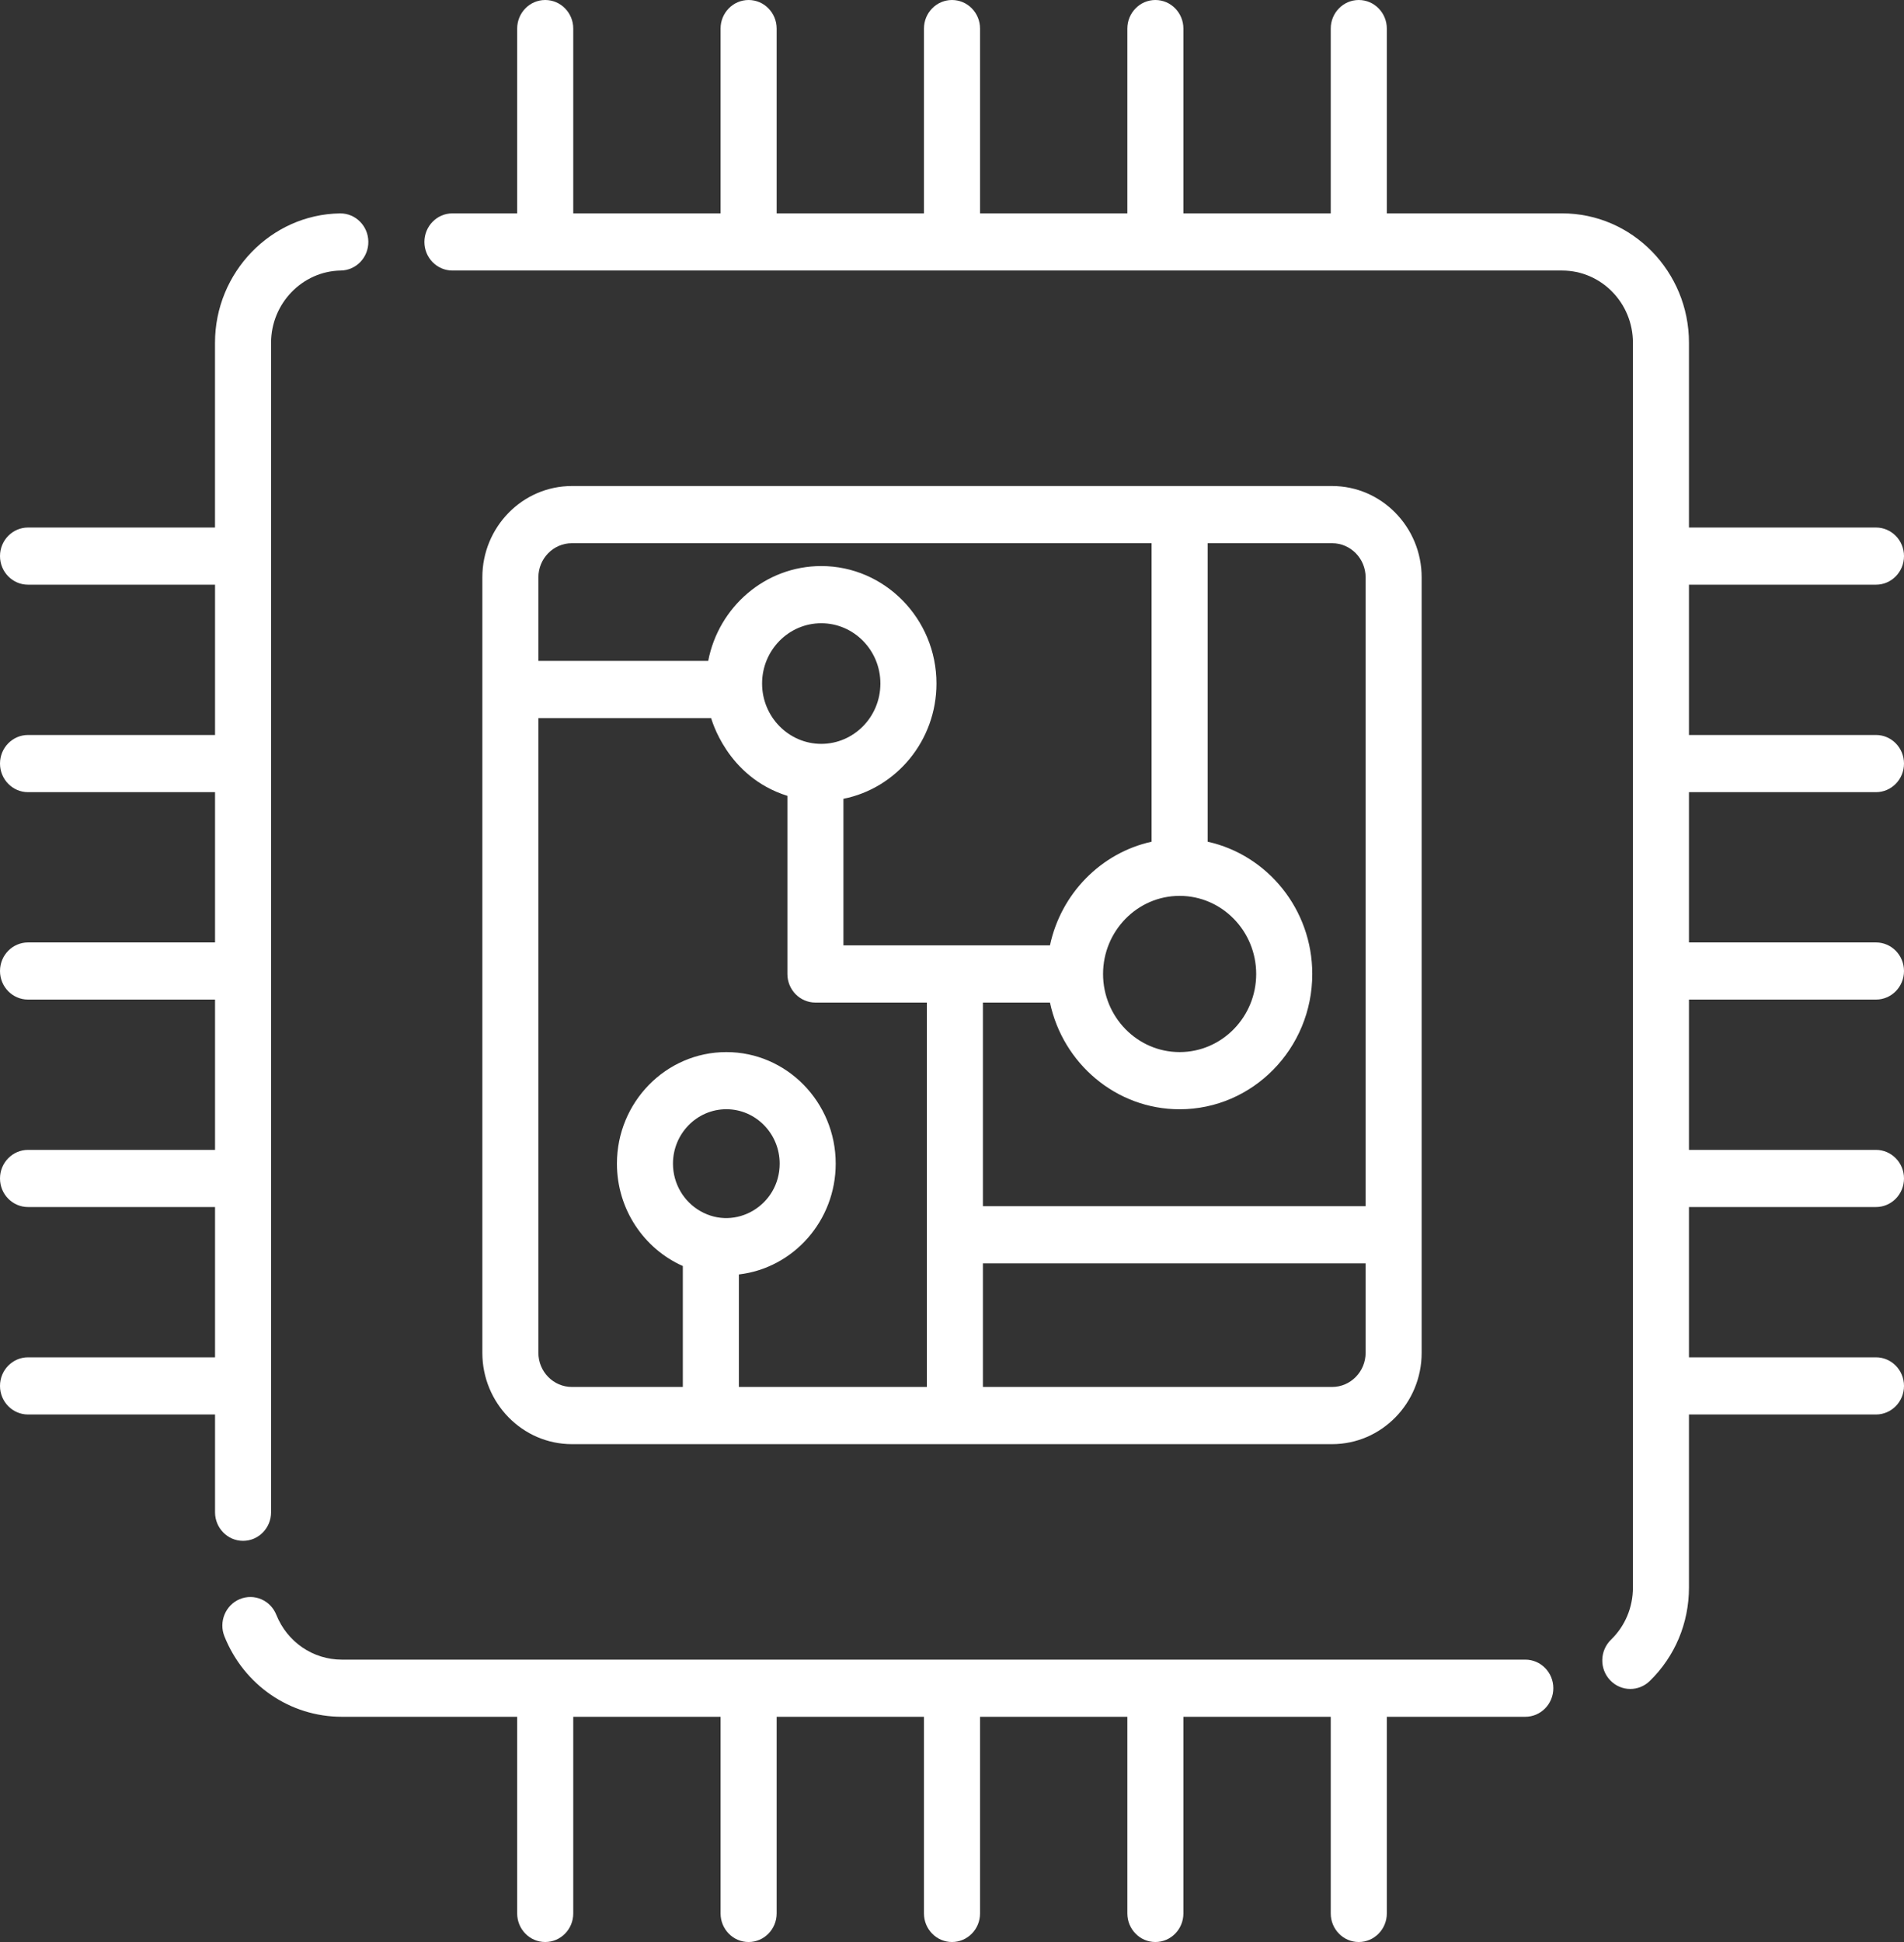
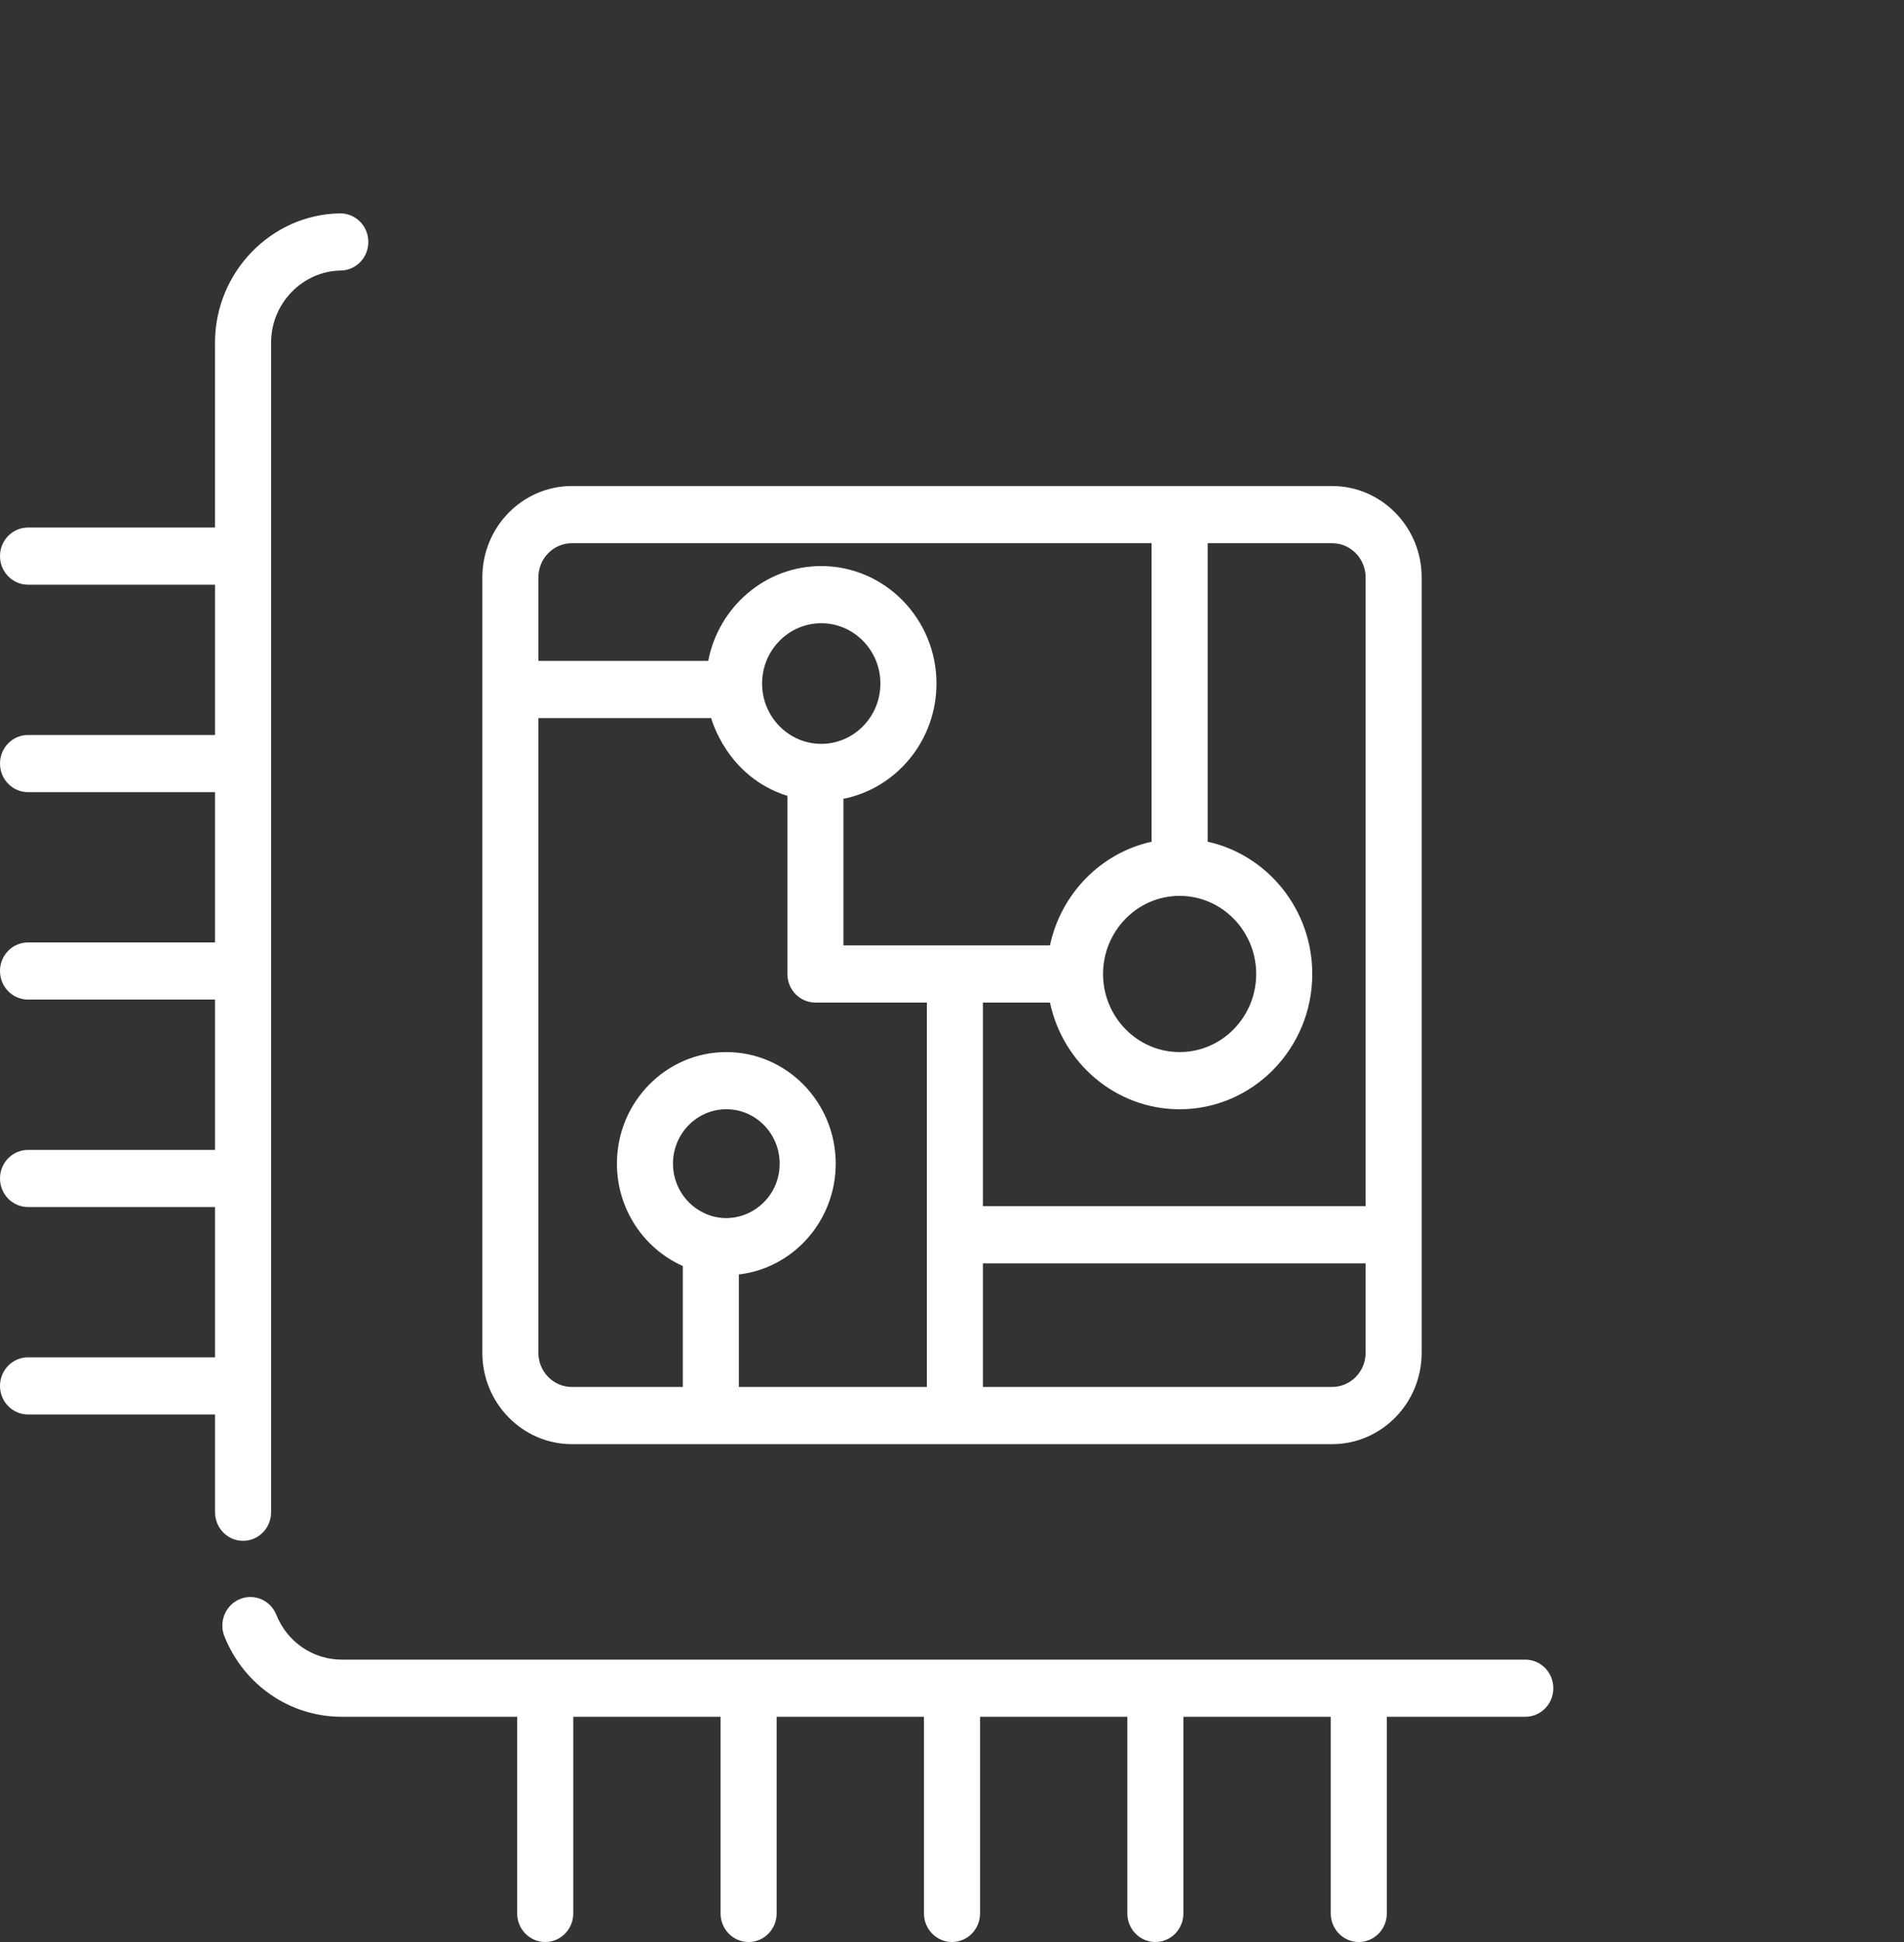
<svg xmlns="http://www.w3.org/2000/svg" width="51" height="52" viewBox="0 0 51 52" fill="none">
  <rect x="0" y="0" width="51" height="52" fill="#333333" stroke="none" />
  <path d="M9.116 5.714H9.104C7.26 5.742 5.759 7.295 5.759 9.177V14.125H0.751C0.336 14.125 0 14.468 0 14.89C0 15.313 0.336 15.656 0.751 15.656H5.76V19.68H0.751C0.336 19.68 0 20.023 0 20.445C0 20.868 0.336 21.211 0.751 21.211H5.76V25.235H0.751C0.336 25.235 0 25.577 0 26C0 26.423 0.336 26.765 0.751 26.765H5.76V30.79H0.751C0.336 30.79 0 31.132 0 31.555C0 31.978 0.336 32.32 0.751 32.32H5.76V36.344H0.751C0.336 36.344 0 36.687 0 37.11C0 37.532 0.336 37.875 0.751 37.875H5.76V40.492C5.76 40.915 6.096 41.258 6.51 41.258C6.925 41.258 7.261 40.915 7.261 40.492V9.177C7.261 8.127 8.098 7.26 9.127 7.244C9.542 7.238 9.873 6.891 9.866 6.467C9.86 6.049 9.526 5.714 9.116 5.714Z" fill="white" />
  <path d="M40.856 44.439H9.156C8.383 44.439 7.694 43.967 7.401 43.238C7.244 42.846 6.806 42.659 6.422 42.819C6.038 42.979 5.855 43.426 6.012 43.817C6.536 45.124 7.77 45.969 9.156 45.969H13.853V51.235C13.853 51.657 14.189 52 14.604 52C15.019 52 15.355 51.657 15.355 51.235V45.969H19.301V51.235C19.301 51.657 19.637 52 20.052 52C20.467 52 20.803 51.657 20.803 51.235V45.969H24.749V51.235C24.749 51.657 25.085 52 25.5 52C25.915 52 26.251 51.657 26.251 51.235V45.969H30.197V51.235C30.197 51.657 30.533 52 30.948 52C31.362 52 31.698 51.657 31.698 51.235V45.969H35.645V51.235C35.645 51.657 35.981 52 36.396 52C36.81 52 37.147 51.657 37.147 51.235V45.969H40.856C41.271 45.969 41.607 45.627 41.607 45.204C41.607 44.781 41.271 44.439 40.856 44.439Z" fill="white" />
  <path d="M35.681 13.014H15.319C13.996 13.014 12.92 14.111 12.92 15.46V36.223C12.92 37.572 13.996 38.669 15.319 38.669H35.681C37.004 38.669 38.08 37.572 38.08 36.223V15.46C38.08 14.111 37.004 13.014 35.681 13.014ZM14.421 15.46C14.421 14.955 14.823 14.545 15.319 14.545H30.846V22.538C29.489 22.837 28.417 23.931 28.124 25.314H22.592V21.389C24.011 21.107 25.084 19.83 25.084 18.302C25.084 16.569 23.699 15.157 21.998 15.157C20.5 15.157 19.248 16.251 18.97 17.696H14.421V15.46ZM31.597 23.988C32.728 23.988 33.648 24.927 33.648 26.08C33.648 27.233 32.728 28.171 31.597 28.171C30.458 28.171 29.546 27.224 29.546 26.08C29.546 24.934 30.461 23.988 31.597 23.988ZM21.998 19.918C21.13 19.918 20.413 19.198 20.413 18.302C20.413 17.412 21.124 16.688 21.998 16.688C22.872 16.688 23.582 17.412 23.582 18.302C23.582 19.201 22.865 19.918 21.998 19.918ZM18.756 32.427C18.321 32.178 18.026 31.702 18.026 31.158C18.026 30.355 18.668 29.701 19.456 29.701C20.243 29.701 20.884 30.355 20.884 31.158C20.884 32.271 19.703 32.973 18.756 32.427ZM24.827 37.138H19.791V34.125C21.249 33.956 22.385 32.69 22.385 31.158C22.385 29.511 21.071 28.171 19.456 28.171C17.839 28.171 16.525 29.511 16.525 31.158C16.525 32.382 17.252 33.439 18.29 33.899V37.138H15.319C14.823 37.138 14.421 36.727 14.421 36.223V19.227H19.048C19.055 19.237 19.458 20.798 21.091 21.31V26.08C21.091 26.502 21.427 26.845 21.842 26.845H24.827V37.138ZM36.579 36.223C36.579 36.727 36.176 37.138 35.681 37.138H26.328V33.828H36.579V36.223ZM36.579 32.297H26.328V26.845H28.124C28.47 28.476 29.896 29.702 31.597 29.702C33.556 29.702 35.15 28.077 35.15 26.08C35.15 24.345 33.947 22.891 32.348 22.538C32.348 22.538 32.348 22.538 32.348 22.538V14.545H35.681C36.176 14.545 36.579 14.955 36.579 15.46V32.297H36.579Z" fill="white" />
-   <path d="M50.249 21.211C50.664 21.211 51 20.868 51 20.445C51 20.023 50.664 19.68 50.249 19.68H45.24V15.656H50.249C50.664 15.656 51 15.313 51 14.89C51 14.468 50.664 14.125 50.249 14.125H45.24V9.177C45.24 7.268 43.717 5.713 41.843 5.713H37.147V0.765C37.147 0.343 36.81 0 36.396 0C35.981 0 35.645 0.343 35.645 0.765V5.713H31.698V0.765C31.698 0.343 31.362 0 30.948 0C30.533 0 30.197 0.343 30.197 0.765V5.713H26.251V0.765C26.251 0.343 25.915 0 25.5 0C25.085 0 24.749 0.343 24.749 0.765V5.713H20.803V0.765C20.803 0.343 20.467 0 20.052 0C19.637 0 19.301 0.343 19.301 0.765V5.713H15.355V0.765C15.355 0.343 15.019 0 14.604 0C14.189 0 13.853 0.343 13.853 0.765V5.713H12.119C11.704 5.713 11.368 6.056 11.368 6.479C11.368 6.901 11.704 7.244 12.119 7.244C16.051 7.244 38.696 7.244 41.843 7.244C42.889 7.244 43.739 8.111 43.739 9.177V42.506C43.739 43.04 43.531 43.537 43.152 43.905C42.851 44.197 42.839 44.682 43.126 44.987C43.274 45.145 43.471 45.224 43.669 45.224C43.855 45.224 44.041 45.154 44.188 45.013C44.866 44.353 45.24 43.462 45.24 42.506V37.875H50.249C50.664 37.875 51 37.532 51 37.11C51 36.687 50.664 36.344 50.249 36.344H45.24V32.32H50.249C50.664 32.32 51 31.978 51 31.555C51 31.132 50.664 30.79 50.249 30.79H45.24V26.765H50.249C50.664 26.765 51 26.423 51 26C51 25.577 50.664 25.235 50.249 25.235H45.24V21.211H50.249Z" fill="white" />
</svg>